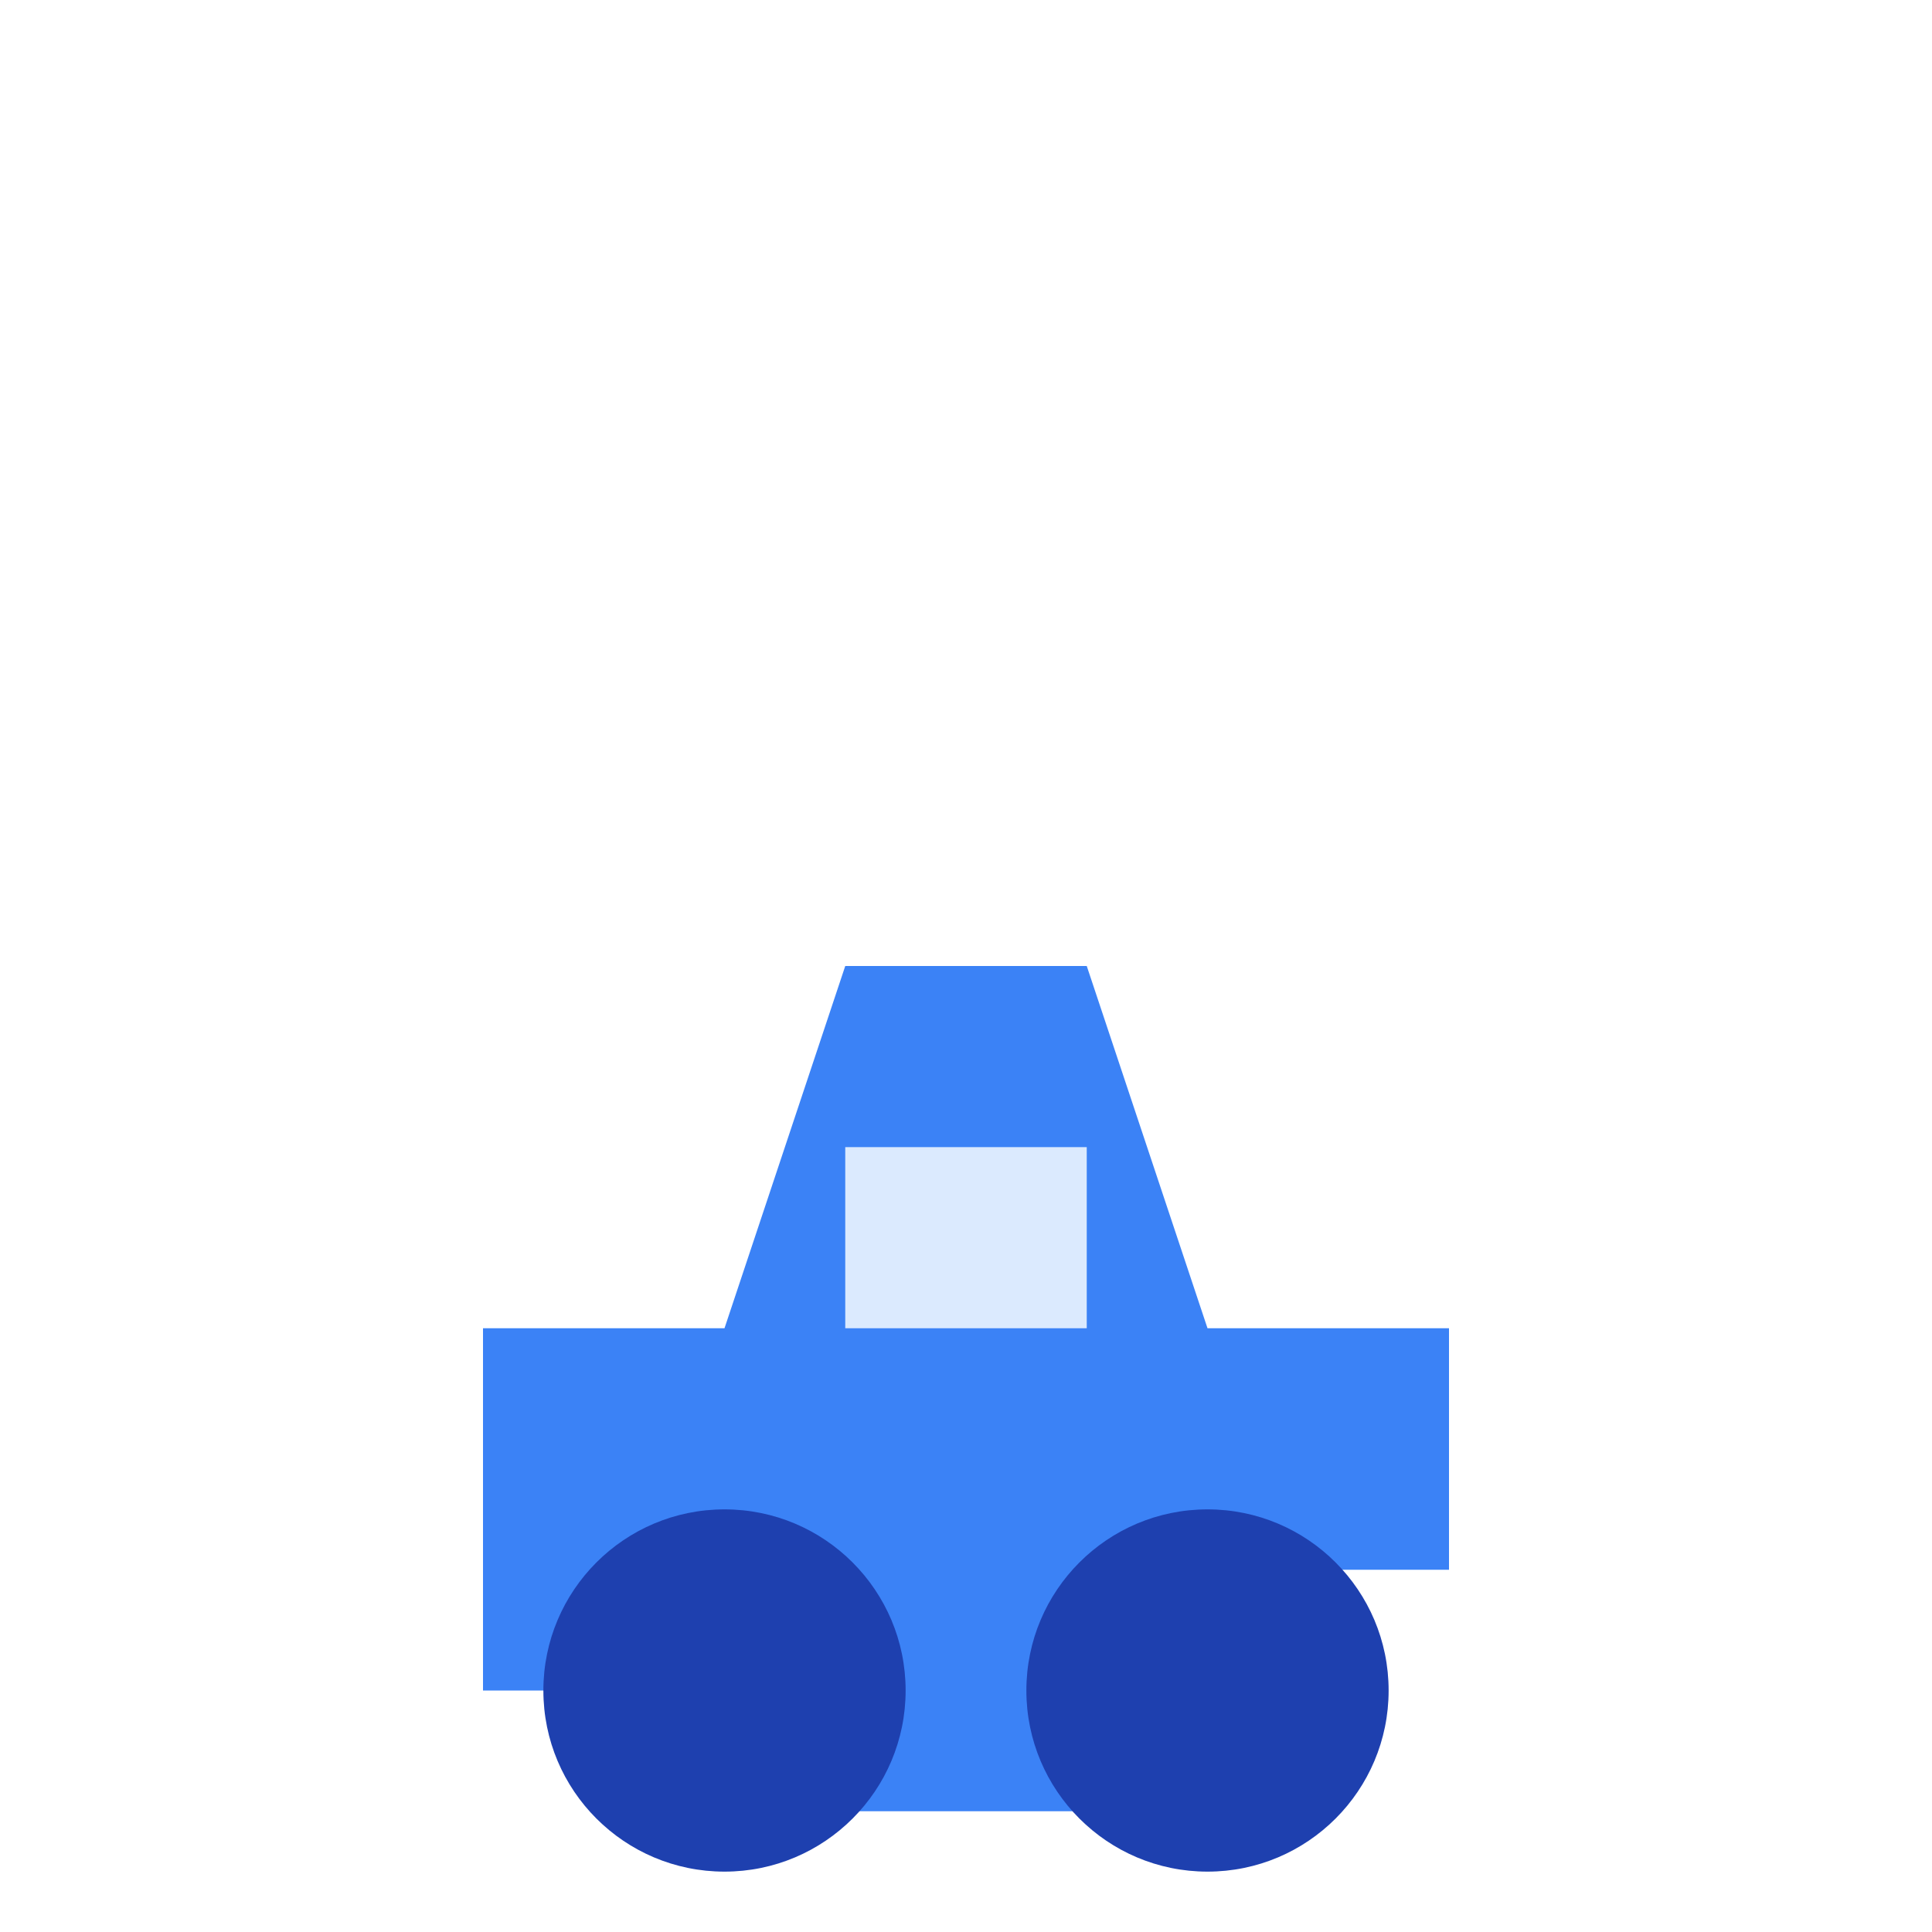
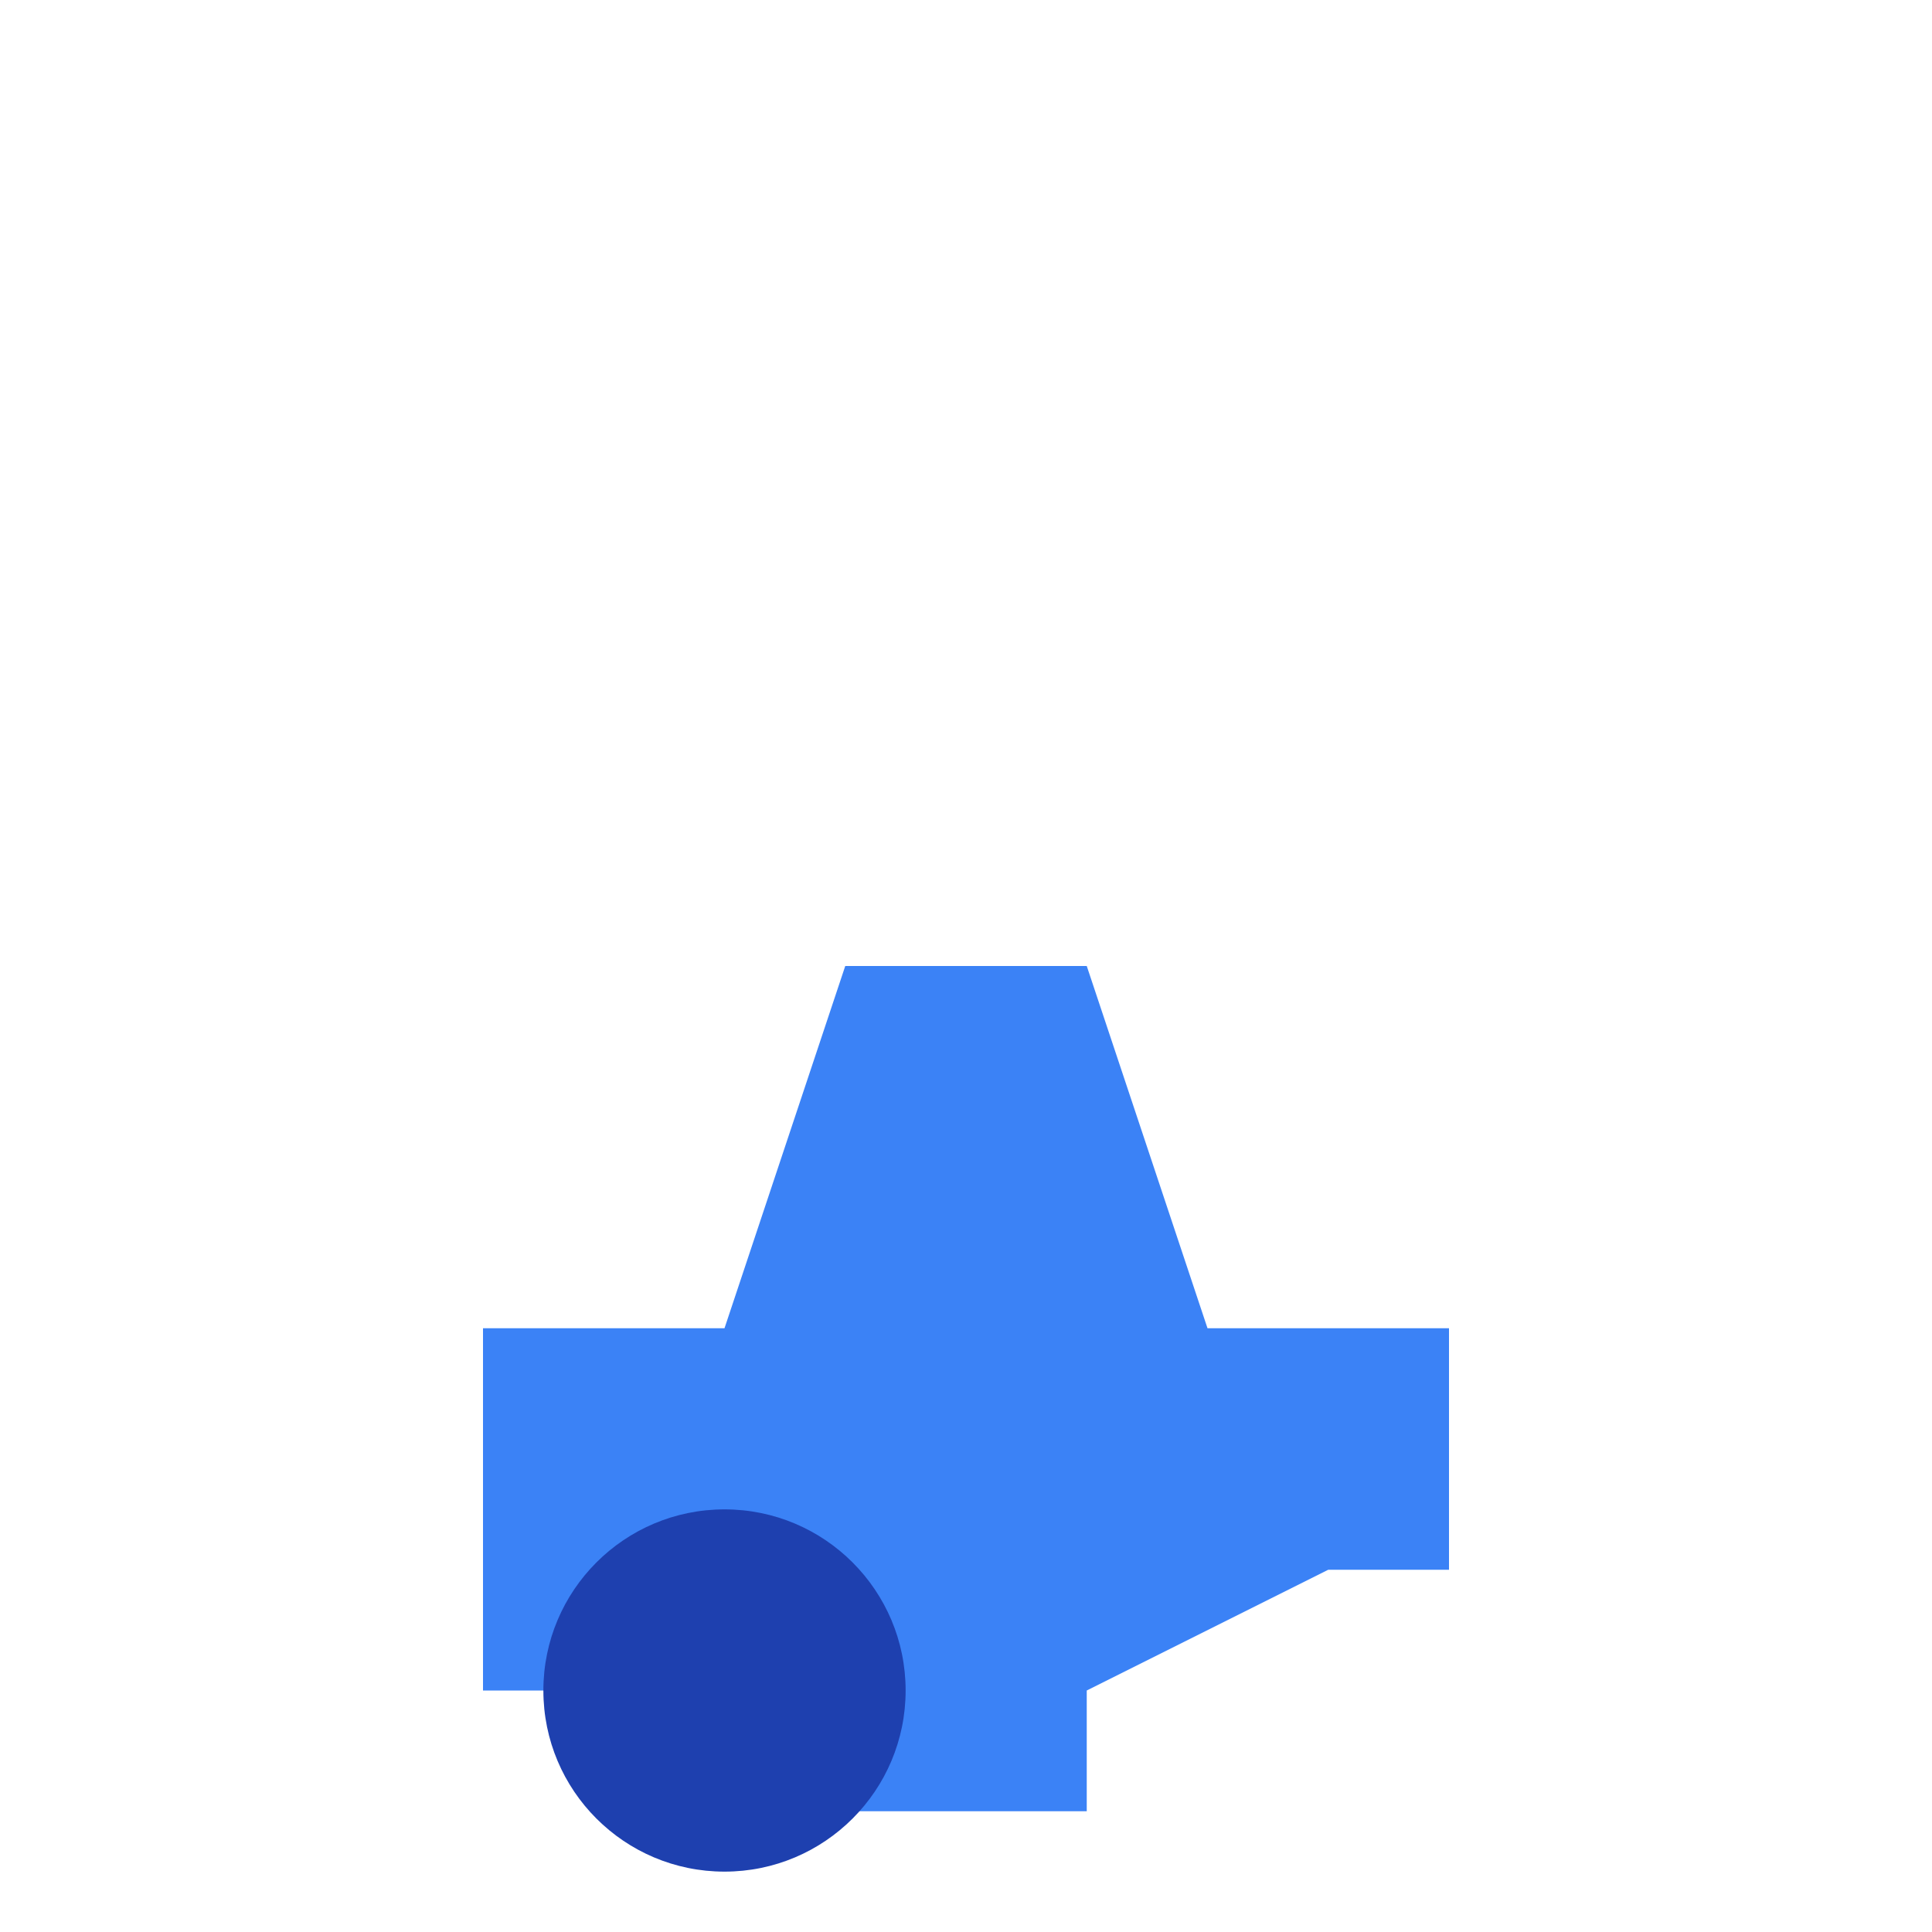
<svg xmlns="http://www.w3.org/2000/svg" width="32" height="32" viewBox="0 0 32 32" fill="none">
-   <path d="M8 22 L12 22 L14 16 L18 16 L20 22 L24 22 L24 26 L22 26 L22 28 L18 28 L18 30 L10 30 L10 28 L8 28 L8 22 Z" fill="#3B82F6" />
+   <path d="M8 22 L12 22 L14 16 L18 16 L20 22 L24 22 L24 26 L22 26 L18 28 L18 30 L10 30 L10 28 L8 28 L8 22 Z" fill="#3B82F6" />
  <circle cx="12" cy="28" r="3" fill="#1E40AF" />
-   <circle cx="20" cy="28" r="3" fill="#1E40AF" />
-   <rect x="14" y="19" width="4" height="3" fill="#DBEAFE" />
</svg>